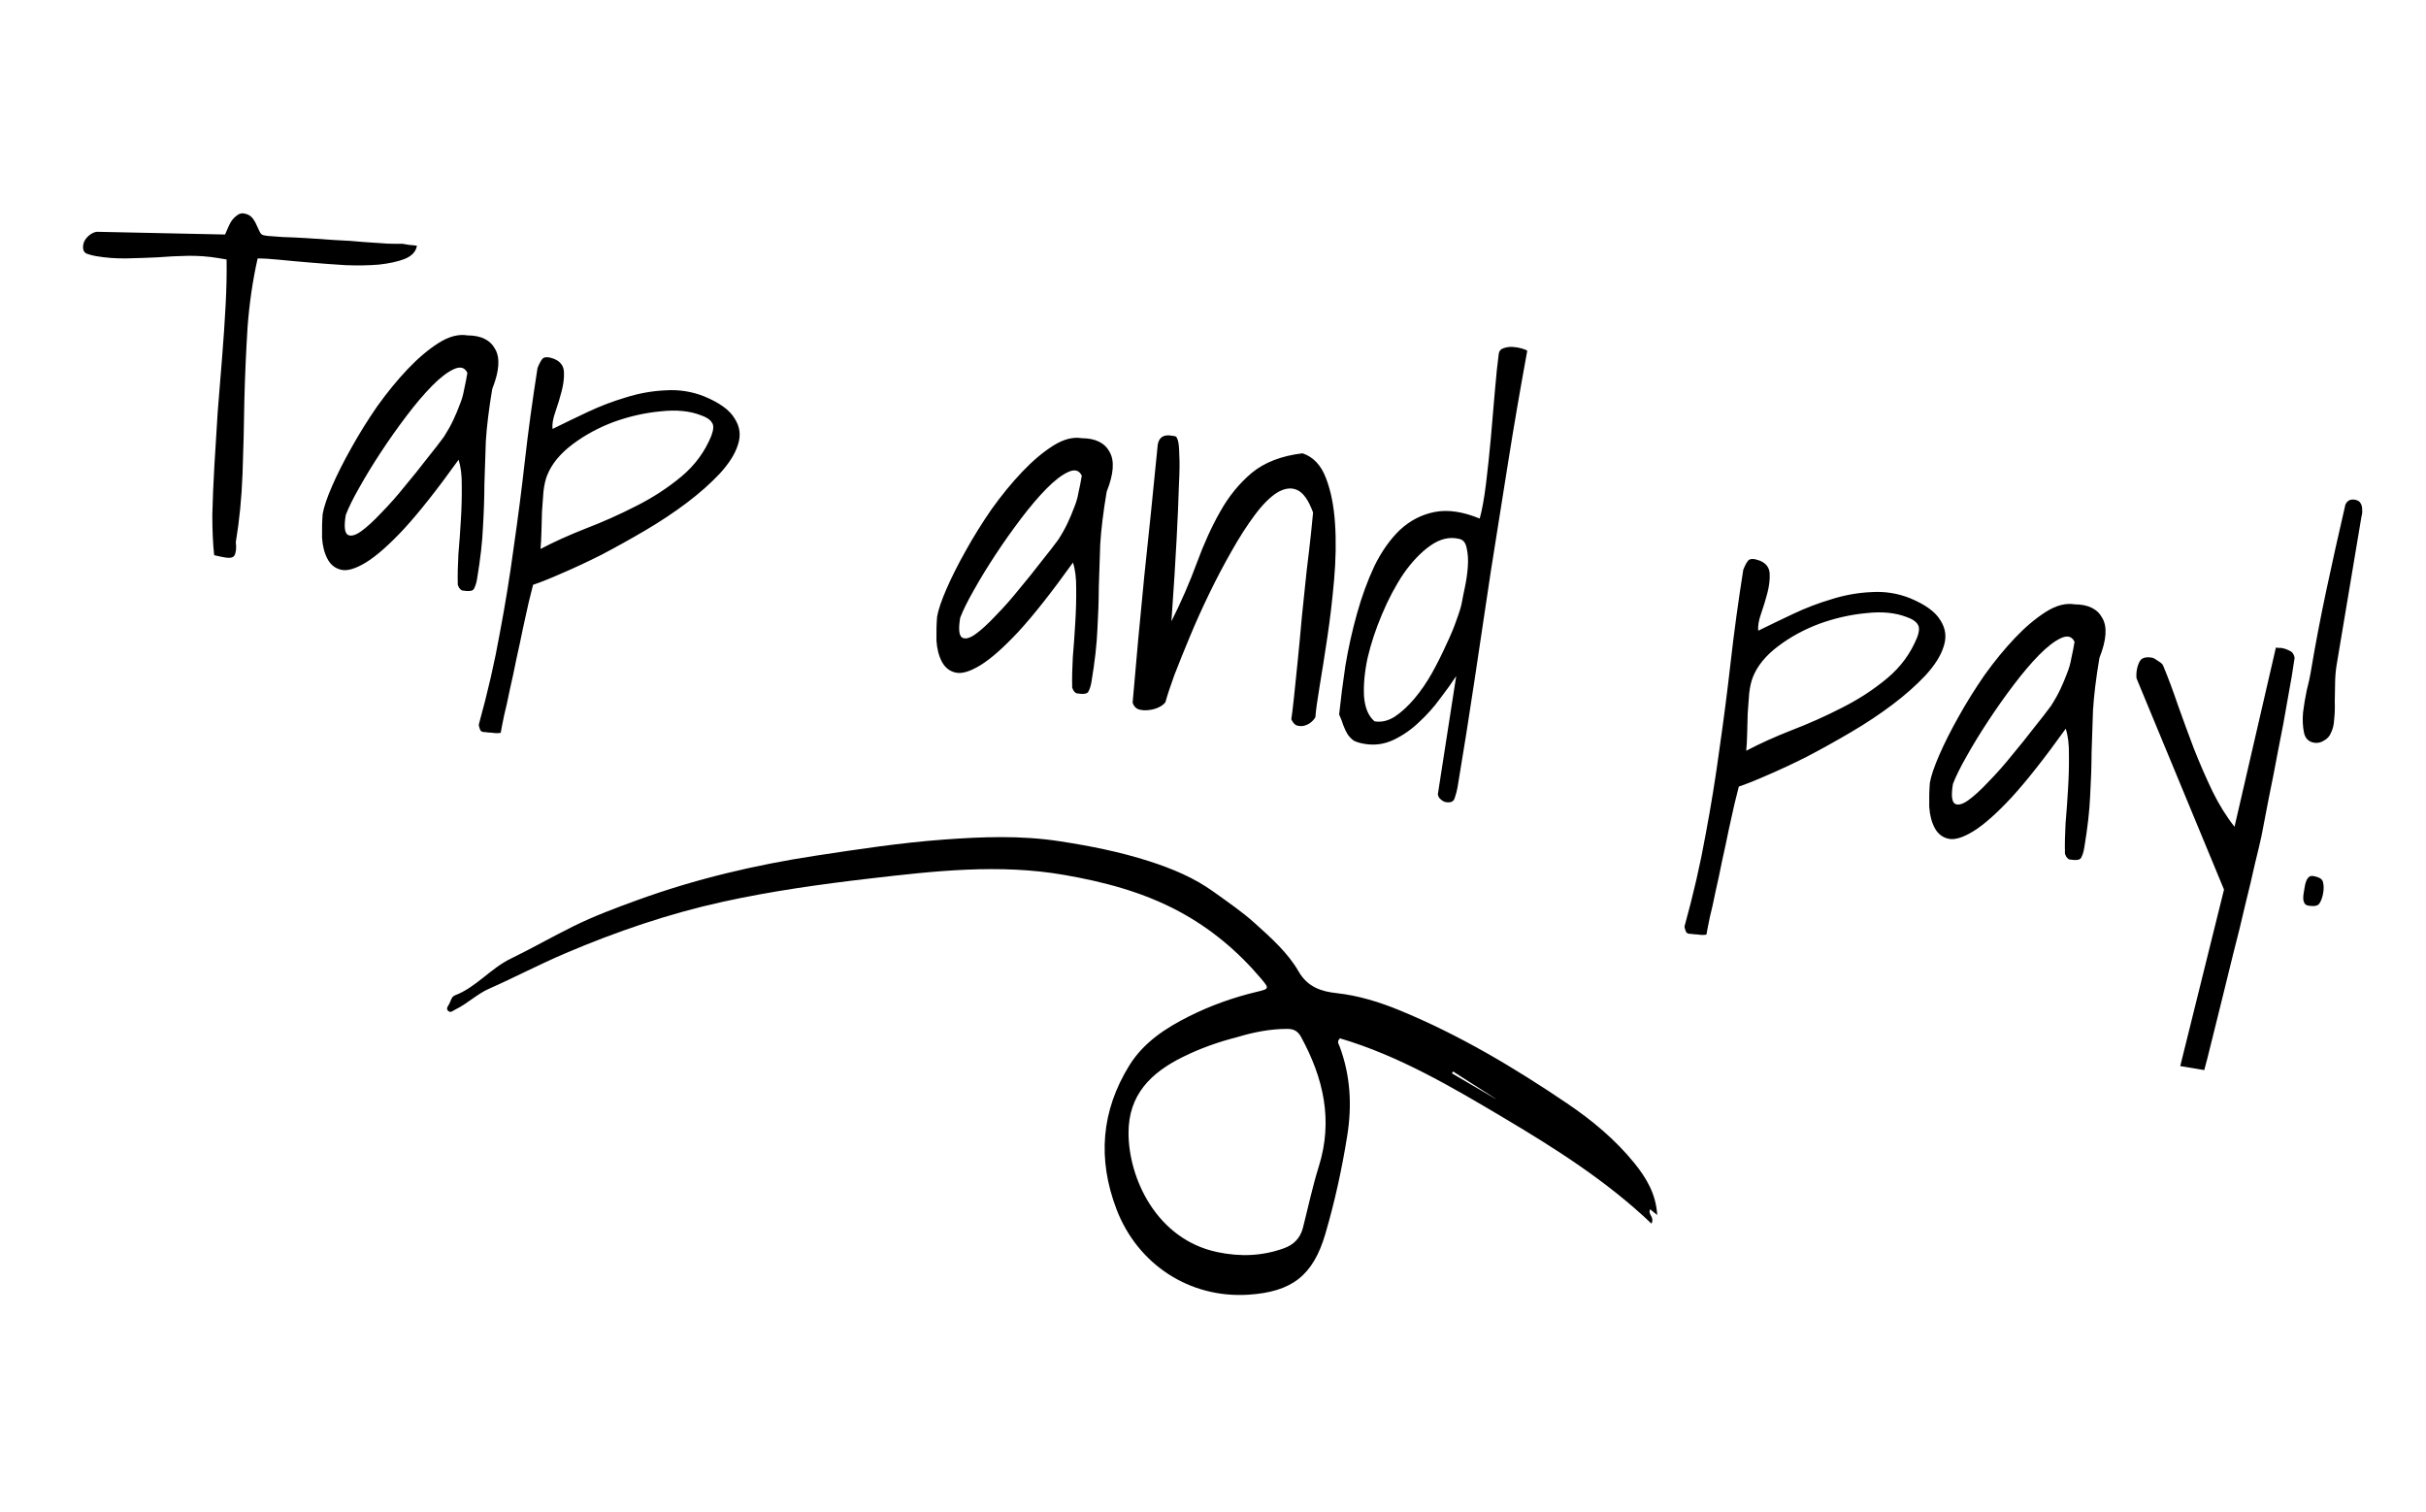
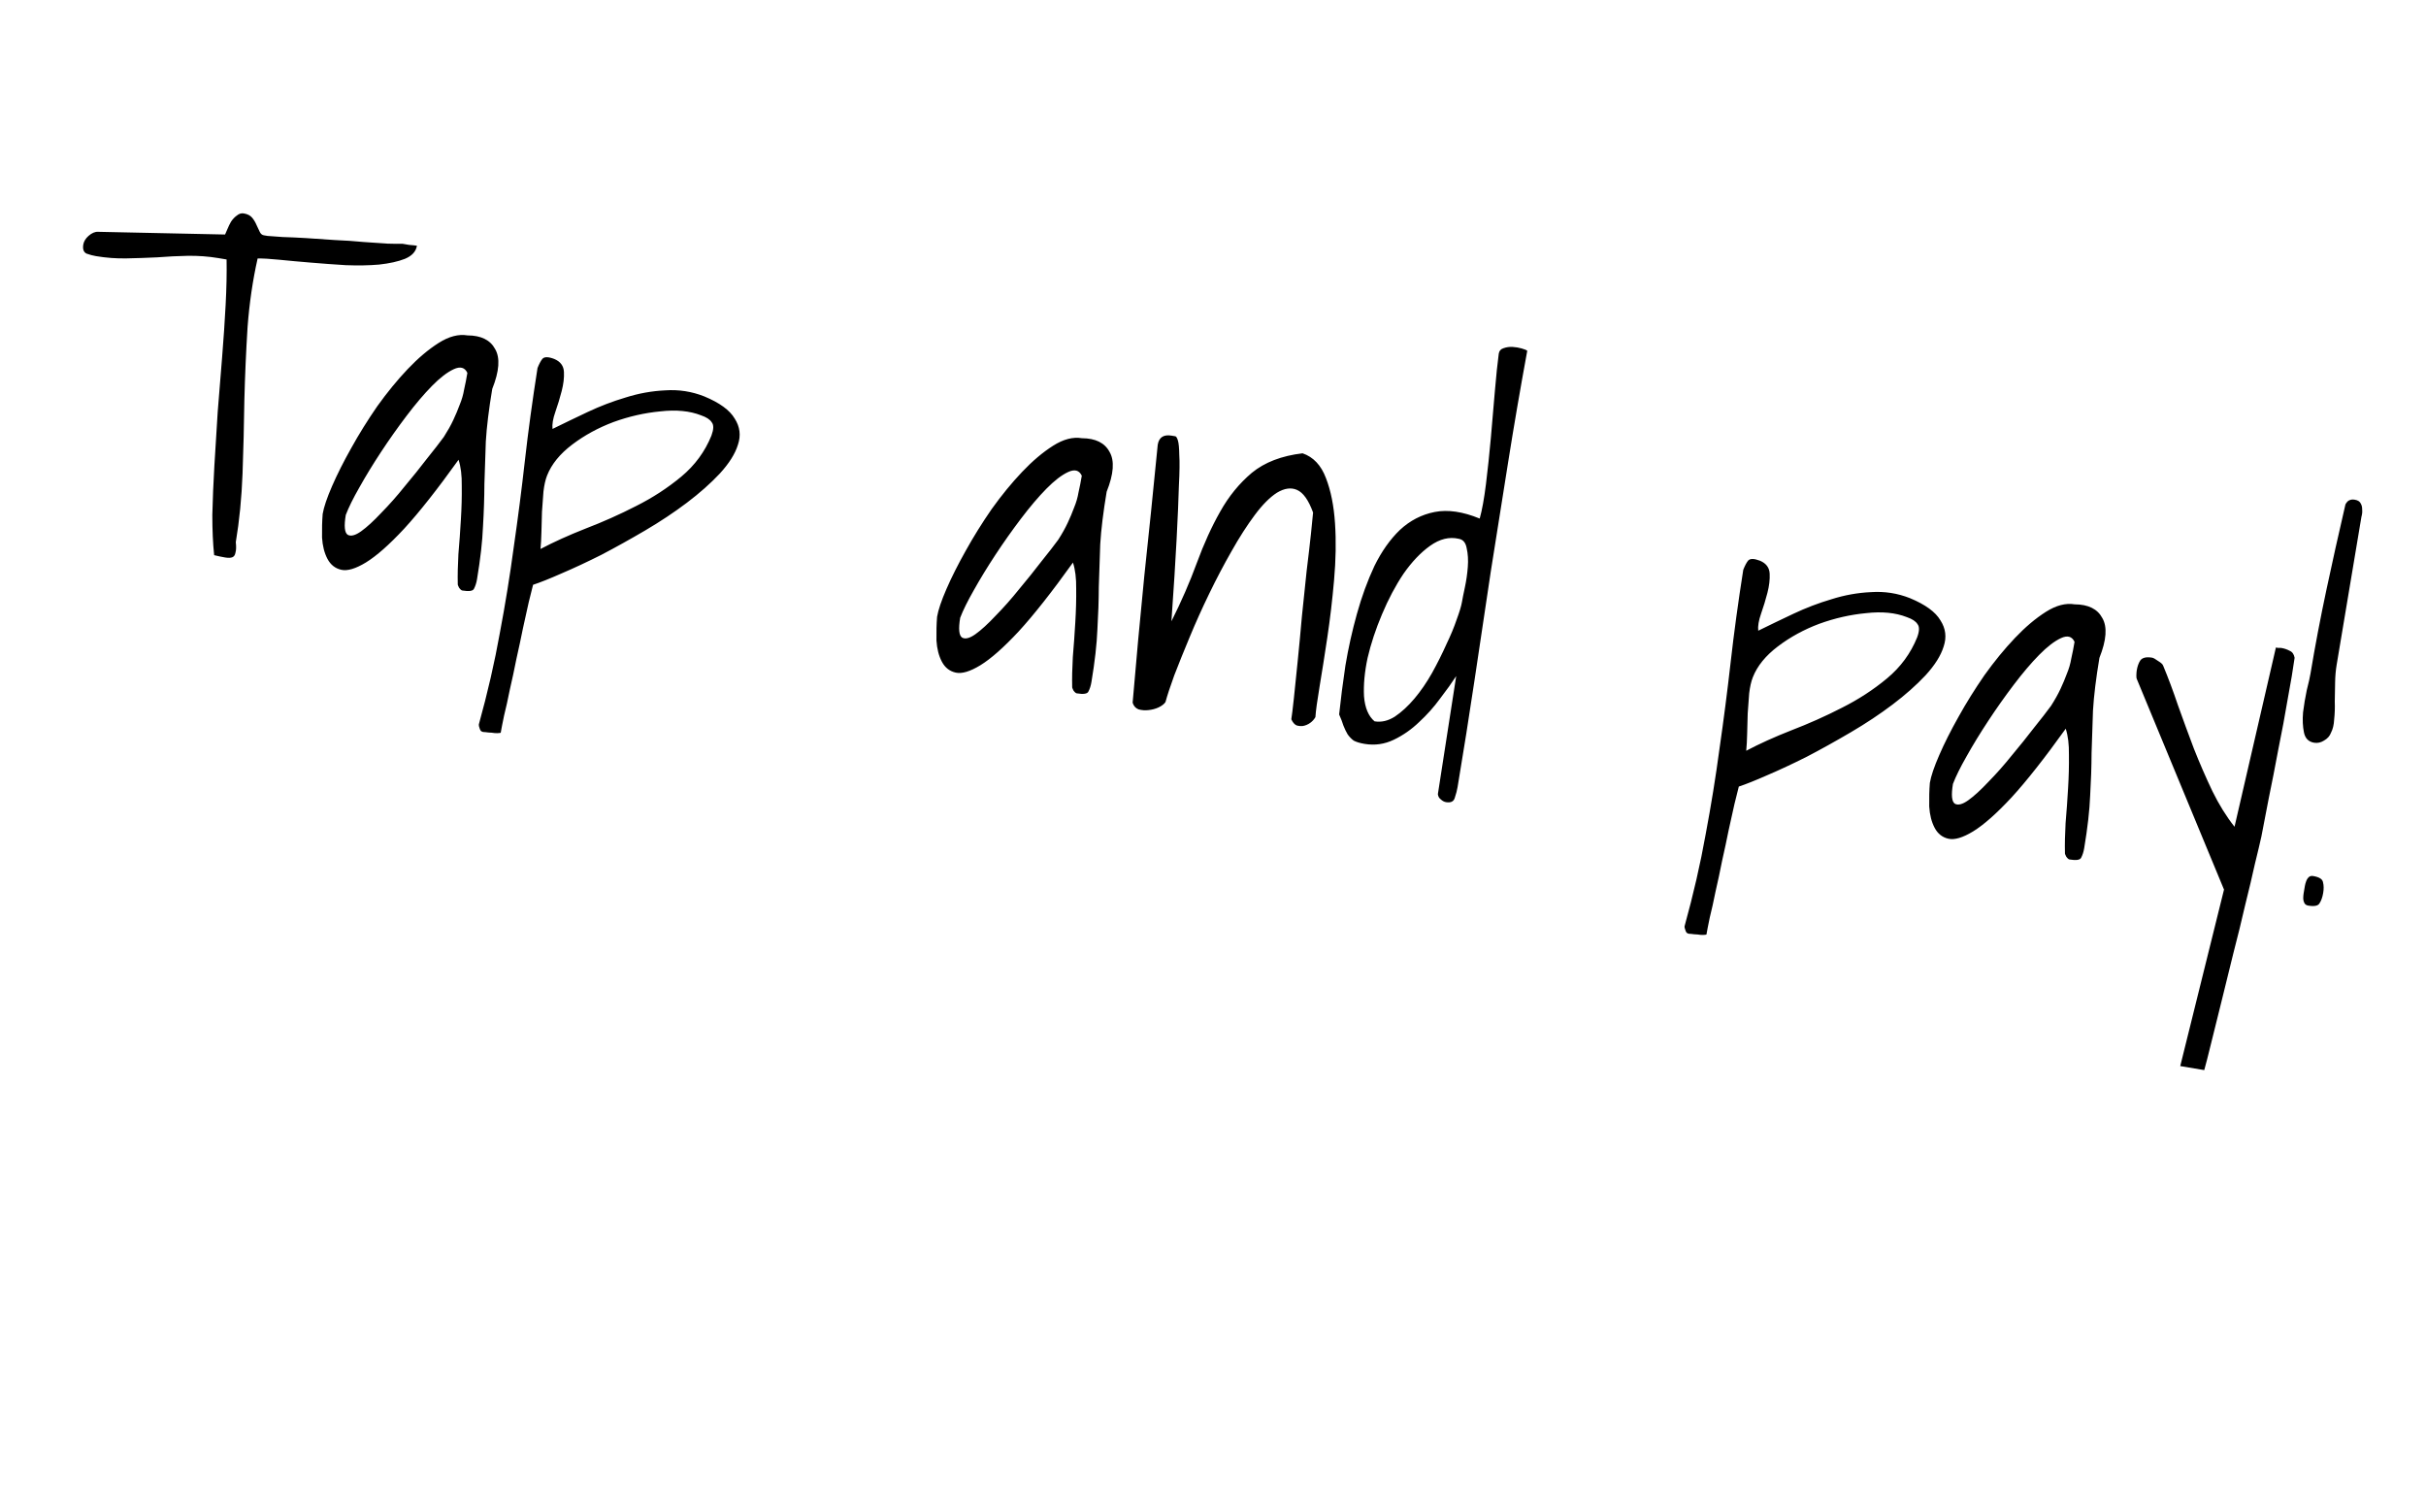
<svg xmlns="http://www.w3.org/2000/svg" width="146" height="91" viewBox="0 0 146 91" fill="none">
  <path d="M13.136 15.53C12.543 15.431 11.931 15.385 11.301 15.394C10.689 15.406 10.074 15.437 9.456 15.486C8.842 15.516 8.228 15.537 7.617 15.549C7.005 15.561 6.393 15.516 5.782 15.414C5.596 15.383 5.405 15.332 5.207 15.261C5.031 15.174 4.966 14.992 5.013 14.714C5.044 14.528 5.149 14.355 5.328 14.195C5.529 14.019 5.724 13.937 5.912 13.95L13.545 14.112C13.575 14.041 13.622 13.934 13.684 13.792C13.749 13.632 13.822 13.482 13.902 13.343C14.004 13.189 14.12 13.065 14.25 12.973C14.383 12.861 14.523 12.818 14.671 12.843C14.894 12.88 15.061 12.965 15.172 13.098C15.283 13.231 15.372 13.38 15.44 13.543C15.511 13.688 15.575 13.823 15.63 13.947C15.686 14.07 15.769 14.141 15.88 14.16L16.102 14.197C16.291 14.21 16.592 14.231 17.006 14.263C17.423 14.275 17.896 14.297 18.424 14.328C18.971 14.363 19.546 14.402 20.148 14.445C20.753 14.47 21.328 14.509 21.872 14.562C22.419 14.597 22.899 14.629 23.313 14.661C23.73 14.673 24.034 14.676 24.226 14.67C24.281 14.68 24.411 14.701 24.615 14.736C24.841 14.754 25 14.771 25.092 14.787C25.033 15.139 24.789 15.403 24.36 15.579C23.952 15.739 23.437 15.853 22.816 15.921C22.217 15.973 21.548 15.985 20.81 15.957C20.093 15.913 19.387 15.861 18.692 15.802C18.015 15.746 17.387 15.689 16.806 15.63C16.244 15.573 15.81 15.549 15.504 15.555C15.21 16.858 15.008 18.234 14.899 19.683C14.808 21.135 14.744 22.601 14.706 24.081C14.686 25.564 14.65 27.034 14.597 28.492C14.543 29.951 14.408 31.328 14.191 32.626C14.221 32.898 14.215 33.106 14.172 33.251C14.147 33.4 14.084 33.494 13.982 33.534C13.88 33.574 13.736 33.578 13.551 33.547C13.365 33.517 13.144 33.47 12.888 33.408C12.814 32.71 12.778 31.904 12.778 30.989C12.8 30.059 12.841 29.075 12.901 28.037C12.963 26.981 13.03 25.896 13.102 24.784C13.192 23.675 13.281 22.575 13.368 21.485C13.456 20.394 13.526 19.349 13.579 18.348C13.632 17.347 13.651 16.435 13.636 15.614L13.136 15.53ZM27.549 35.118C27.537 34.621 27.55 34.032 27.587 33.353C27.647 32.658 27.697 31.961 27.737 31.263C27.781 30.546 27.798 29.873 27.789 29.242C27.799 28.615 27.735 28.09 27.596 27.667C26.328 29.436 25.24 30.816 24.331 31.807C23.425 32.78 22.654 33.461 22.017 33.85C21.402 34.223 20.911 34.369 20.543 34.289C20.175 34.208 19.898 33.99 19.709 33.635C19.521 33.279 19.412 32.852 19.381 32.351C19.372 31.835 19.385 31.361 19.419 30.928C19.487 30.521 19.676 29.962 19.985 29.251C20.295 28.541 20.68 27.776 21.141 26.958C21.605 26.121 22.126 25.284 22.704 24.447C23.301 23.614 23.912 22.868 24.536 22.21C25.161 21.553 25.782 21.028 26.4 20.636C27.018 20.244 27.596 20.093 28.134 20.183C28.952 20.186 29.506 20.46 29.797 21.004C30.108 21.533 30.051 22.333 29.624 23.404C29.419 24.628 29.29 25.683 29.237 26.569C29.202 27.459 29.174 28.312 29.152 29.127C29.148 29.946 29.12 30.799 29.067 31.685C29.032 32.575 28.913 33.632 28.708 34.855C28.671 35.077 28.61 35.267 28.527 35.425C28.465 35.567 28.23 35.604 27.822 35.535C27.767 35.526 27.7 35.467 27.623 35.359C27.565 35.254 27.54 35.174 27.549 35.118ZM28.127 22.44C27.973 22.109 27.7 22.035 27.307 22.217C26.915 22.399 26.477 22.735 25.995 23.226C25.513 23.717 25.003 24.318 24.465 25.028C23.927 25.738 23.415 26.462 22.93 27.2C22.444 27.938 22.011 28.647 21.631 29.326C21.253 29.987 20.979 30.542 20.809 30.989C20.698 31.657 20.736 32.054 20.924 32.181C21.116 32.289 21.385 32.219 21.731 31.973C22.077 31.726 22.482 31.355 22.946 30.861C23.428 30.37 23.898 29.839 24.355 29.268C24.832 28.7 25.277 28.145 25.691 27.605C26.124 27.068 26.464 26.629 26.712 26.29C26.943 25.928 27.134 25.589 27.282 25.271C27.431 24.953 27.558 24.65 27.663 24.363C27.79 24.06 27.879 23.751 27.932 23.436C28.003 23.124 28.069 22.792 28.127 22.44ZM28.818 43.59C29.348 41.678 29.769 39.843 30.082 38.086C30.411 36.35 30.69 34.624 30.92 32.91C31.168 31.199 31.392 29.464 31.59 27.706C31.789 25.948 32.042 24.095 32.349 22.146C32.448 21.896 32.546 21.712 32.642 21.595C32.759 21.462 32.997 21.463 33.355 21.6C33.729 21.757 33.923 22.019 33.939 22.383C33.957 22.729 33.912 23.112 33.803 23.532C33.695 23.952 33.568 24.369 33.423 24.783C33.277 25.197 33.22 25.54 33.251 25.812C33.915 25.485 34.62 25.146 35.364 24.794C36.109 24.442 36.872 24.151 37.654 23.919C38.439 23.67 39.235 23.527 40.041 23.49C40.85 23.435 41.63 23.556 42.381 23.853C43.308 24.237 43.919 24.682 44.215 25.189C44.533 25.68 44.598 26.206 44.409 26.765C44.242 27.308 43.878 27.886 43.319 28.497C42.762 29.09 42.102 29.675 41.339 30.252C40.575 30.829 39.739 31.385 38.831 31.919C37.922 32.453 37.04 32.943 36.184 33.391C35.331 33.819 34.535 34.191 33.796 34.506C33.076 34.824 32.505 35.052 32.081 35.191C32.026 35.41 31.939 35.758 31.821 36.233C31.725 36.693 31.609 37.217 31.473 37.804C31.355 38.394 31.223 39.01 31.078 39.653C30.95 40.298 30.819 40.914 30.682 41.501C30.565 42.091 30.448 42.615 30.334 43.072C30.238 43.532 30.171 43.874 30.134 44.096C30.094 44.108 30.026 44.116 29.93 44.119C29.834 44.122 29.721 44.113 29.592 44.091C29.459 44.088 29.337 44.077 29.226 44.059C29.111 44.059 29.037 44.046 29.003 44.021C28.948 44.012 28.901 43.947 28.864 43.827C28.824 43.725 28.809 43.646 28.818 43.59ZM32.924 28.615C32.825 28.866 32.752 29.187 32.706 29.579C32.681 29.956 32.651 30.361 32.617 30.793C32.605 31.21 32.593 31.618 32.584 32.017C32.574 32.415 32.556 32.755 32.528 33.036C33.322 32.617 34.229 32.206 35.249 31.805C36.287 31.407 37.296 30.957 38.276 30.454C39.274 29.954 40.182 29.363 41.002 28.681C41.821 27.999 42.425 27.176 42.815 26.212C42.954 25.835 42.961 25.57 42.834 25.415C42.729 25.245 42.515 25.104 42.19 24.993C41.511 24.727 40.695 24.647 39.744 24.755C38.795 24.844 37.854 25.058 36.921 25.397C36.006 25.74 35.178 26.192 34.436 26.753C33.694 27.315 33.191 27.936 32.924 28.615ZM64.525 41.306C64.513 40.808 64.526 40.219 64.564 39.54C64.623 38.845 64.673 38.148 64.713 37.45C64.757 36.733 64.774 36.06 64.766 35.43C64.775 34.802 64.711 34.277 64.572 33.854C63.304 35.623 62.216 37.004 61.307 37.995C60.401 38.967 59.63 39.648 58.993 40.037C58.378 40.41 57.887 40.557 57.519 40.476C57.152 40.395 56.874 40.178 56.685 39.822C56.497 39.467 56.388 39.039 56.357 38.538C56.348 38.022 56.361 37.548 56.395 37.116C56.464 36.708 56.652 36.149 56.962 35.438C57.271 34.728 57.656 33.964 58.117 33.145C58.581 32.308 59.102 31.471 59.68 30.635C60.277 29.801 60.888 29.055 61.512 28.398C62.137 27.74 62.758 27.215 63.376 26.823C63.994 26.431 64.572 26.28 65.11 26.37C65.928 26.374 66.483 26.648 66.773 27.191C67.085 27.72 67.027 28.52 66.6 29.592C66.395 30.815 66.266 31.87 66.213 32.757C66.179 33.646 66.15 34.499 66.128 35.315C66.124 36.133 66.096 36.986 66.043 37.873C66.008 38.762 65.889 39.819 65.684 41.042C65.647 41.264 65.587 41.454 65.503 41.612C65.441 41.754 65.206 41.791 64.799 41.723C64.743 41.713 64.677 41.655 64.599 41.547C64.541 41.441 64.516 41.361 64.525 41.306ZM65.104 28.627C64.949 28.296 64.676 28.222 64.284 28.404C63.891 28.586 63.454 28.922 62.971 29.413C62.489 29.904 61.979 30.505 61.441 31.215C60.903 31.925 60.391 32.649 59.906 33.387C59.42 34.126 58.987 34.834 58.607 35.514C58.23 36.175 57.956 36.729 57.785 37.177C57.674 37.844 57.712 38.241 57.901 38.368C58.092 38.476 58.361 38.407 58.707 38.16C59.053 37.913 59.458 37.542 59.922 37.048C60.404 36.557 60.874 36.026 61.332 35.455C61.808 34.887 62.253 34.333 62.667 33.792C63.1 33.255 63.44 32.817 63.688 32.477C63.92 32.116 64.11 31.776 64.258 31.458C64.407 31.14 64.534 30.837 64.639 30.55C64.766 30.247 64.856 29.938 64.908 29.623C64.98 29.311 65.045 28.979 65.104 28.627ZM68.163 42.286C68.377 39.749 68.611 37.216 68.863 34.686C69.136 32.141 69.407 29.499 69.674 26.762C69.749 26.317 70.027 26.135 70.509 26.216L70.731 26.253C70.787 26.262 70.839 26.348 70.888 26.508C70.938 26.669 70.965 26.959 70.971 27.38C70.999 27.784 70.991 28.402 70.947 29.233C70.925 30.049 70.879 31.118 70.81 32.44C70.742 33.762 70.637 35.412 70.497 37.389C71.097 36.194 71.607 35.022 72.028 33.873C72.449 32.724 72.916 31.697 73.43 30.792C73.946 29.868 74.582 29.089 75.336 28.453C76.109 27.82 77.127 27.428 78.391 27.278C79.039 27.5 79.508 27.998 79.798 28.771C80.091 29.525 80.273 30.432 80.343 31.491C80.414 32.551 80.394 33.691 80.286 34.911C80.18 36.113 80.045 37.262 79.88 38.359C79.716 39.455 79.561 40.439 79.415 41.31C79.272 42.163 79.188 42.778 79.163 43.155C79.083 43.294 78.978 43.409 78.848 43.502C78.718 43.595 78.575 43.656 78.417 43.687C78.281 43.702 78.15 43.69 78.023 43.65C77.9 43.591 77.796 43.469 77.713 43.283C77.747 43.08 77.798 42.66 77.867 42.023C77.935 41.387 78.011 40.647 78.095 39.803C78.182 38.942 78.268 38.032 78.352 37.074C78.457 36.101 78.552 35.193 78.636 34.349C78.742 33.491 78.829 32.743 78.897 32.107C78.966 31.47 79.007 31.049 79.023 30.842C78.749 30.091 78.424 29.637 78.051 29.479C77.696 29.324 77.296 29.381 76.85 29.649C76.424 29.921 75.977 30.37 75.51 30.997C75.043 31.624 74.579 32.346 74.119 33.165C73.661 33.965 73.214 34.814 72.778 35.713C72.342 36.611 71.947 37.489 71.594 38.344C71.245 39.181 70.935 39.949 70.666 40.647C70.418 41.329 70.244 41.862 70.141 42.245C70.064 42.366 69.922 42.475 69.715 42.574C69.529 42.657 69.33 42.71 69.117 42.731C68.922 42.756 68.725 42.742 68.524 42.689C68.345 42.621 68.224 42.486 68.163 42.286ZM87.636 40.685C87.379 41.081 87.056 41.532 86.667 42.038C86.296 42.547 85.874 43.02 85.401 43.455C84.946 43.894 84.439 44.247 83.88 44.516C83.321 44.784 82.735 44.867 82.124 44.765C81.846 44.718 81.628 44.653 81.47 44.569C81.334 44.471 81.213 44.345 81.105 44.194C81.015 44.046 80.93 43.869 80.85 43.666C80.788 43.465 80.702 43.241 80.591 42.993C80.687 42.076 80.813 41.097 80.968 40.056C81.145 38.999 81.376 37.961 81.661 36.942C81.949 35.904 82.3 34.944 82.714 34.06C83.147 33.18 83.659 32.456 84.25 31.888C84.859 31.323 85.557 30.963 86.345 30.809C87.133 30.655 88.035 30.787 89.051 31.205C89.194 30.695 89.319 30.002 89.428 29.125C89.537 28.247 89.634 27.32 89.722 26.344C89.809 25.368 89.89 24.429 89.964 23.527C90.042 22.606 90.12 21.857 90.198 21.279C90.225 21.113 90.32 21.005 90.48 20.955C90.663 20.89 90.848 20.864 91.037 20.877C91.225 20.889 91.401 20.919 91.565 20.965C91.747 21.015 91.863 21.063 91.912 21.109C91.494 23.383 91.109 25.624 90.759 27.832C90.411 30.023 90.064 32.213 89.716 34.403C89.391 36.578 89.066 38.743 88.744 40.899C88.421 43.056 88.08 45.209 87.72 47.359C87.686 47.562 87.632 47.773 87.557 47.989C87.499 48.227 87.321 48.321 87.024 48.271C86.913 48.252 86.808 48.197 86.709 48.104C86.607 48.03 86.549 47.925 86.533 47.789L87.636 40.685ZM87.79 32.423C87.221 32.29 86.645 32.431 86.061 32.848C85.499 33.249 84.967 33.808 84.466 34.525C83.983 35.244 83.552 36.058 83.171 36.966C82.794 37.856 82.504 38.731 82.303 39.593C82.123 40.439 82.052 41.209 82.088 41.901C82.144 42.596 82.355 43.098 82.722 43.407C83.13 43.475 83.536 43.381 83.941 43.125C84.349 42.851 84.743 42.488 85.124 42.037C85.504 41.586 85.856 41.074 86.181 40.499C86.509 39.906 86.795 39.335 87.04 38.785C87.303 38.239 87.51 37.74 87.662 37.289C87.835 36.822 87.942 36.469 87.982 36.228C88.013 36.042 88.072 35.747 88.159 35.343C88.245 34.938 88.304 34.529 88.335 34.115C88.367 33.701 88.344 33.325 88.267 32.989C88.208 32.655 88.049 32.466 87.79 32.423ZM101.381 55.732C101.91 53.82 102.331 51.985 102.645 50.227C102.973 48.492 103.252 46.766 103.482 45.052C103.73 43.34 103.954 41.606 104.153 39.848C104.352 38.09 104.605 36.237 104.912 34.288C105.011 34.038 105.108 33.854 105.204 33.736C105.321 33.604 105.559 33.605 105.918 33.742C106.291 33.899 106.486 34.16 106.501 34.525C106.519 34.871 106.474 35.254 106.366 35.674C106.257 36.094 106.131 36.511 105.985 36.925C105.84 37.339 105.782 37.682 105.813 37.954C106.477 37.627 107.182 37.287 107.927 36.936C108.672 36.584 109.435 36.292 110.217 36.061C111.001 35.812 111.797 35.668 112.603 35.632C113.413 35.577 114.193 35.698 114.943 35.995C115.87 36.379 116.481 36.824 116.778 37.331C117.096 37.822 117.16 38.347 116.971 38.906C116.804 39.45 116.441 40.028 115.881 40.639C115.325 41.232 114.665 41.817 113.901 42.394C113.138 42.971 112.302 43.527 111.393 44.06C110.484 44.594 109.602 45.085 108.746 45.532C107.893 45.961 107.097 46.333 106.359 46.648C105.639 46.965 105.067 47.194 104.644 47.333C104.588 47.552 104.501 47.899 104.384 48.375C104.287 48.835 104.171 49.359 104.035 49.946C103.917 50.536 103.785 51.152 103.64 51.794C103.513 52.44 103.381 53.056 103.245 53.643C103.127 54.233 103.011 54.757 102.896 55.214C102.8 55.674 102.734 56.016 102.696 56.238C102.656 56.25 102.588 56.258 102.492 56.261C102.397 56.264 102.284 56.255 102.154 56.233C102.021 56.23 101.899 56.219 101.788 56.2C101.674 56.2 101.6 56.188 101.566 56.163C101.51 56.154 101.464 56.089 101.427 55.968C101.387 55.867 101.371 55.788 101.381 55.732ZM105.487 40.757C105.388 41.007 105.315 41.329 105.268 41.721C105.243 42.098 105.214 42.503 105.179 42.935C105.167 43.352 105.156 43.76 105.146 44.158C105.137 44.557 105.118 44.897 105.09 45.178C105.884 44.758 106.791 44.348 107.811 43.947C108.849 43.549 109.858 43.099 110.838 42.596C111.836 42.096 112.745 41.505 113.564 40.823C114.383 40.141 114.988 39.318 115.377 38.354C115.517 37.977 115.523 37.711 115.397 37.557C115.292 37.387 115.077 37.246 114.753 37.135C114.073 36.869 113.258 36.789 112.306 36.897C111.358 36.986 110.417 37.2 109.483 37.539C108.569 37.882 107.74 38.334 106.999 38.895C106.257 39.457 105.753 40.078 105.487 40.757ZM124.271 51.303C124.259 50.805 124.272 50.217 124.309 49.537C124.369 48.842 124.419 48.145 124.459 47.447C124.503 46.73 124.52 46.057 124.511 45.427C124.521 44.8 124.457 44.274 124.318 43.851C123.05 45.62 121.962 47.001 121.053 47.992C120.147 48.965 119.376 49.645 118.739 50.034C118.124 50.407 117.633 50.554 117.265 50.473C116.897 50.393 116.62 50.175 116.431 49.819C116.243 49.464 116.134 49.036 116.103 48.535C116.094 48.02 116.107 47.545 116.141 47.113C116.209 46.705 116.398 46.146 116.708 45.436C117.017 44.725 117.402 43.961 117.863 43.142C118.327 42.306 118.848 41.469 119.426 40.632C120.023 39.798 120.634 39.052 121.258 38.395C121.883 37.737 122.504 37.212 123.122 36.82C123.74 36.428 124.318 36.277 124.856 36.367C125.674 36.371 126.229 36.645 126.519 37.189C126.83 37.717 126.773 38.517 126.346 39.589C126.141 40.812 126.012 41.867 125.959 42.754C125.924 43.644 125.896 44.496 125.874 45.312C125.87 46.13 125.842 46.983 125.789 47.87C125.754 48.76 125.635 49.816 125.43 51.039C125.393 51.262 125.332 51.452 125.249 51.609C125.187 51.751 124.952 51.788 124.544 51.72C124.489 51.711 124.422 51.652 124.345 51.544C124.287 51.439 124.262 51.358 124.271 51.303ZM124.849 38.624C124.695 38.294 124.422 38.219 124.029 38.401C123.637 38.583 123.2 38.92 122.717 39.411C122.235 39.901 121.725 40.502 121.187 41.212C120.649 41.922 120.137 42.647 119.652 43.385C119.166 44.123 118.733 44.831 118.353 45.511C117.975 46.172 117.702 46.726 117.531 47.174C117.42 47.841 117.458 48.238 117.646 48.365C117.838 48.473 118.107 48.404 118.453 48.157C118.799 47.91 119.204 47.54 119.668 47.046C120.15 46.555 120.62 46.024 121.078 45.452C121.554 44.884 121.999 44.33 122.413 43.79C122.846 43.252 123.186 42.814 123.434 42.474C123.665 42.113 123.856 41.773 124.004 41.455C124.153 41.137 124.28 40.834 124.385 40.547C124.512 40.244 124.601 39.935 124.654 39.62C124.725 39.308 124.791 38.976 124.849 38.624ZM133.844 53.533L128.592 40.851C128.577 40.829 128.569 40.761 128.569 40.647C128.573 40.514 128.58 40.411 128.593 40.337C128.633 40.096 128.704 39.898 128.806 39.743C128.93 39.574 129.168 39.518 129.52 39.577C129.594 39.59 129.716 39.658 129.886 39.781C130.059 39.886 130.158 39.979 130.182 40.059C130.482 40.776 130.778 41.569 131.071 42.437C131.382 43.309 131.703 44.182 132.033 45.056C132.381 45.934 132.753 46.787 133.148 47.615C133.546 48.425 133.989 49.137 134.477 49.752L136.967 38.966C136.986 38.969 137.032 38.977 137.106 38.989C137.202 38.986 137.269 38.987 137.306 38.994C137.473 39.022 137.635 39.077 137.792 39.161C137.953 39.226 138.053 39.366 138.093 39.583C138 40.253 137.862 41.078 137.679 42.057C137.515 43.039 137.327 44.046 137.116 45.078C136.924 46.113 136.729 47.109 136.531 48.067C136.354 49.009 136.208 49.766 136.094 50.337C136.013 50.705 135.883 51.255 135.703 51.987C135.542 52.722 135.347 53.547 135.118 54.461C134.904 55.397 134.664 56.376 134.398 57.398C134.15 58.424 133.911 59.394 133.682 60.308C133.453 61.222 133.248 62.046 133.069 62.778C132.886 63.528 132.748 64.067 132.655 64.395L131.21 64.153L133.844 53.533ZM139.047 40.543C139.332 38.837 139.652 37.157 140.005 35.501C140.361 33.827 140.744 32.11 141.153 30.349C141.233 30.21 141.314 30.128 141.394 30.103C141.478 30.06 141.584 30.049 141.714 30.071C141.899 30.102 142.02 30.18 142.075 30.303C142.134 30.408 142.162 30.527 142.158 30.66C142.174 30.796 142.158 30.946 142.112 31.11C142.087 31.258 142.065 31.387 142.047 31.499L140.623 40.006C140.567 40.34 140.536 40.696 140.53 41.076L140.51 42.216C140.523 42.599 140.51 42.959 140.473 43.296C140.457 43.617 140.393 43.883 140.282 44.093C140.211 44.291 140.07 44.448 139.86 44.566C139.669 44.686 139.471 44.729 139.267 44.695C138.933 44.639 138.729 44.434 138.656 44.078C138.582 43.723 138.563 43.32 138.601 42.869C138.657 42.421 138.731 41.976 138.824 41.534C138.936 41.096 139.01 40.765 139.047 40.543ZM138.635 53.763L138.71 53.319C138.725 53.226 138.75 53.135 138.784 53.045C138.821 52.937 138.874 52.851 138.942 52.786C139.01 52.721 139.1 52.698 139.211 52.717C139.581 52.779 139.779 52.907 139.804 53.102C139.85 53.281 139.853 53.491 139.813 53.732C139.769 53.991 139.696 54.198 139.594 54.353C139.511 54.51 139.284 54.558 138.913 54.496C138.802 54.477 138.725 54.426 138.681 54.343C138.638 54.259 138.615 54.17 138.612 54.074C138.612 53.96 138.62 53.856 138.635 53.763Z" fill="black" />
-   <path fill-rule="evenodd" clip-rule="evenodd" d="M87.382 64.591L87.446 64.477C88.295 65.02 89.145 65.564 89.994 66.108C89.992 66.11 89.989 66.113 89.987 66.116C89.118 65.607 88.25 65.099 87.382 64.591M74.421 62.421C73.302 62.705 72.221 63.092 71.185 63.604C69.274 64.548 67.911 65.868 67.916 68.184C67.921 70.914 69.609 74.583 73.264 75.348C74.652 75.638 75.956 75.588 77.267 75.118C77.863 74.904 78.255 74.502 78.413 73.881C78.727 72.653 78.987 71.408 79.366 70.2C80.238 67.421 79.648 64.871 78.301 62.404C78.102 62.04 77.86 61.915 77.467 61.915C76.422 61.915 75.414 62.121 74.421 62.421M99.733 73.116C99.591 73.001 99.448 72.886 99.308 72.772C99.146 73.083 99.591 73.227 99.389 73.633C96.705 71.079 93.629 69.128 90.493 67.265C87.338 65.391 84.177 63.529 80.642 62.484C80.431 62.679 80.569 62.834 80.62 62.97C81.273 64.714 81.37 66.51 81.081 68.328C80.763 70.328 80.33 72.307 79.762 74.249C79.025 76.766 77.739 77.745 75.124 77.911C71.588 78.136 68.453 76.082 67.188 72.756C66.041 69.738 66.273 66.843 67.969 64.107C68.822 62.733 70.153 61.86 71.574 61.151C72.862 60.509 74.213 60.024 75.615 59.69C76.39 59.505 76.41 59.5 75.872 58.865C74.477 57.219 72.841 55.855 70.936 54.836C68.78 53.682 66.45 53.068 64.051 52.651C60.13 51.969 56.234 52.414 52.338 52.867C49.372 53.212 46.409 53.627 43.494 54.267C40.233 54.984 37.075 56.065 33.999 57.377C32.448 58.039 30.956 58.825 29.413 59.507C28.716 59.815 28.125 60.4 27.41 60.746C27.261 60.818 27.126 60.97 26.977 60.838C26.817 60.697 26.963 60.543 27.041 60.403C27.14 60.223 27.16 59.981 27.385 59.895C28.662 59.405 29.516 58.281 30.733 57.691C31.999 57.077 33.222 56.375 34.483 55.751C35.748 55.126 37.071 54.632 38.397 54.151C41.874 52.89 45.447 52.048 49.104 51.49C51.653 51.102 54.204 50.715 56.77 50.525C59.095 50.353 61.419 50.262 63.771 50.624C65.609 50.906 67.41 51.262 69.164 51.827C70.532 52.268 71.856 52.812 73.056 53.679C73.892 54.283 74.743 54.856 75.512 55.55C76.492 56.435 77.498 57.324 78.154 58.463C78.695 59.404 79.534 59.665 80.419 59.761C81.759 59.908 83.028 60.302 84.24 60.801C87.807 62.269 91.112 64.236 94.303 66.394C95.811 67.413 97.21 68.575 98.357 69.99C99.068 70.867 99.662 71.843 99.733 73.116" fill="black" />
</svg>